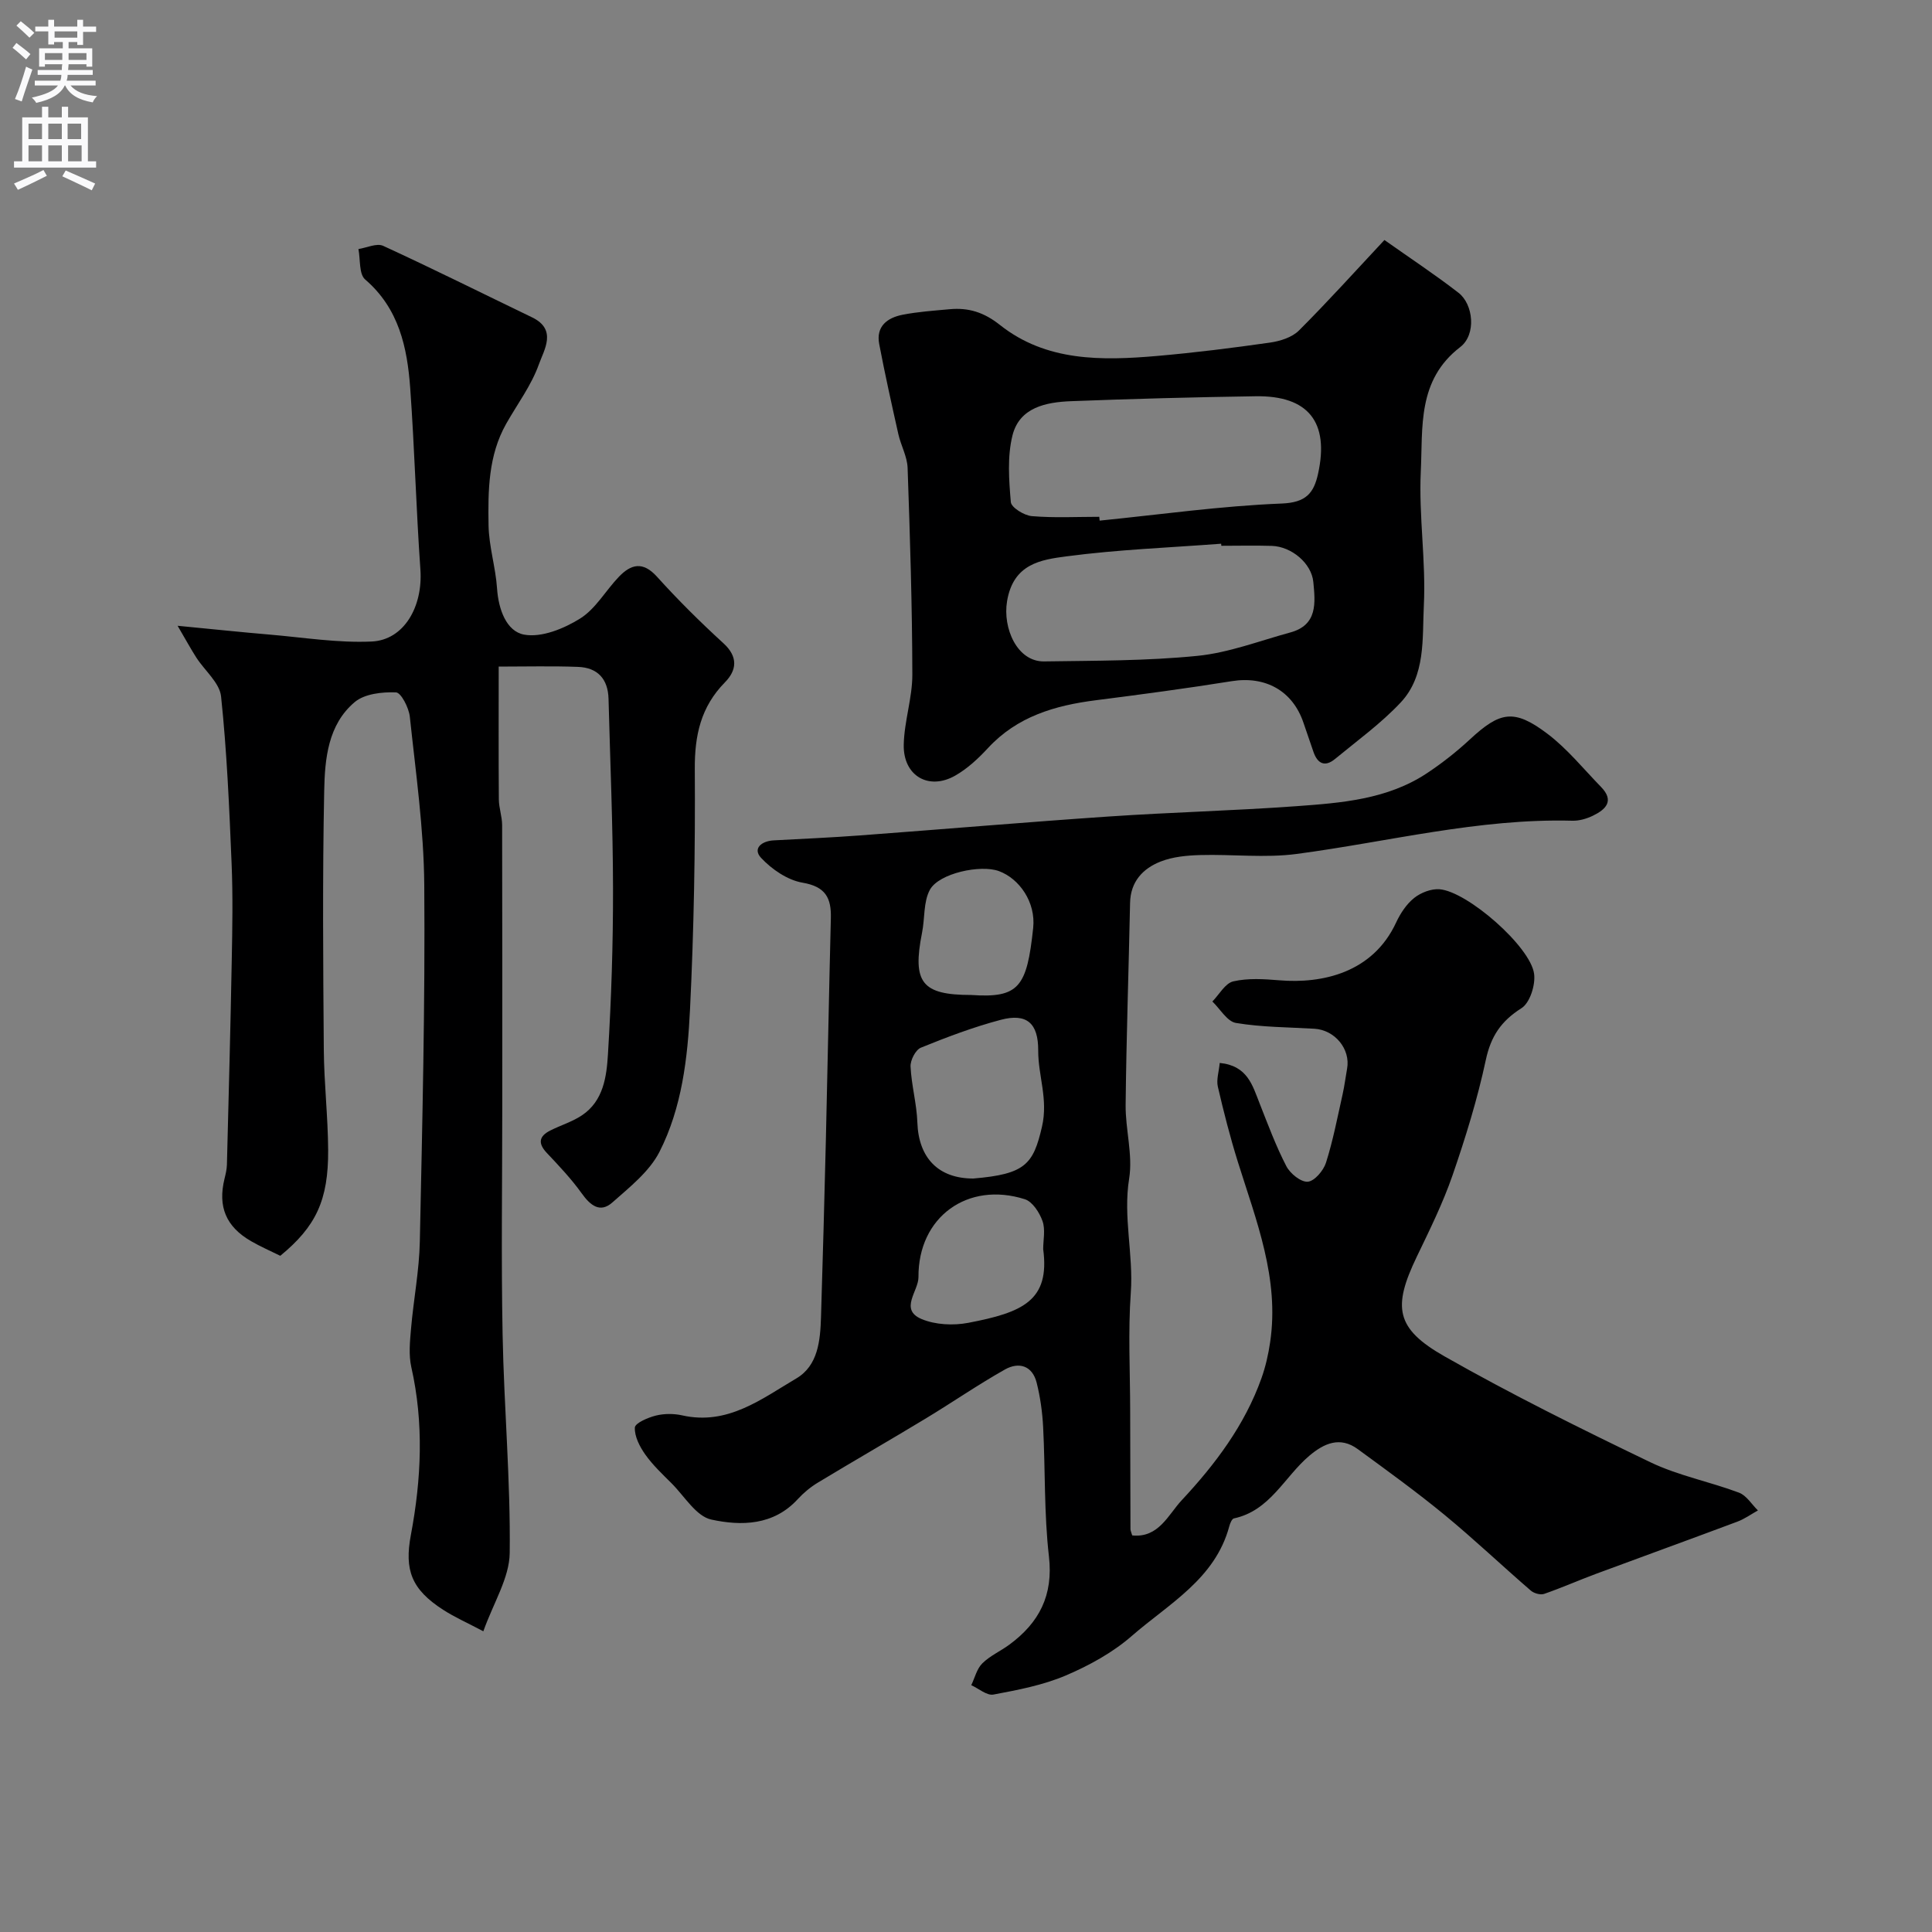
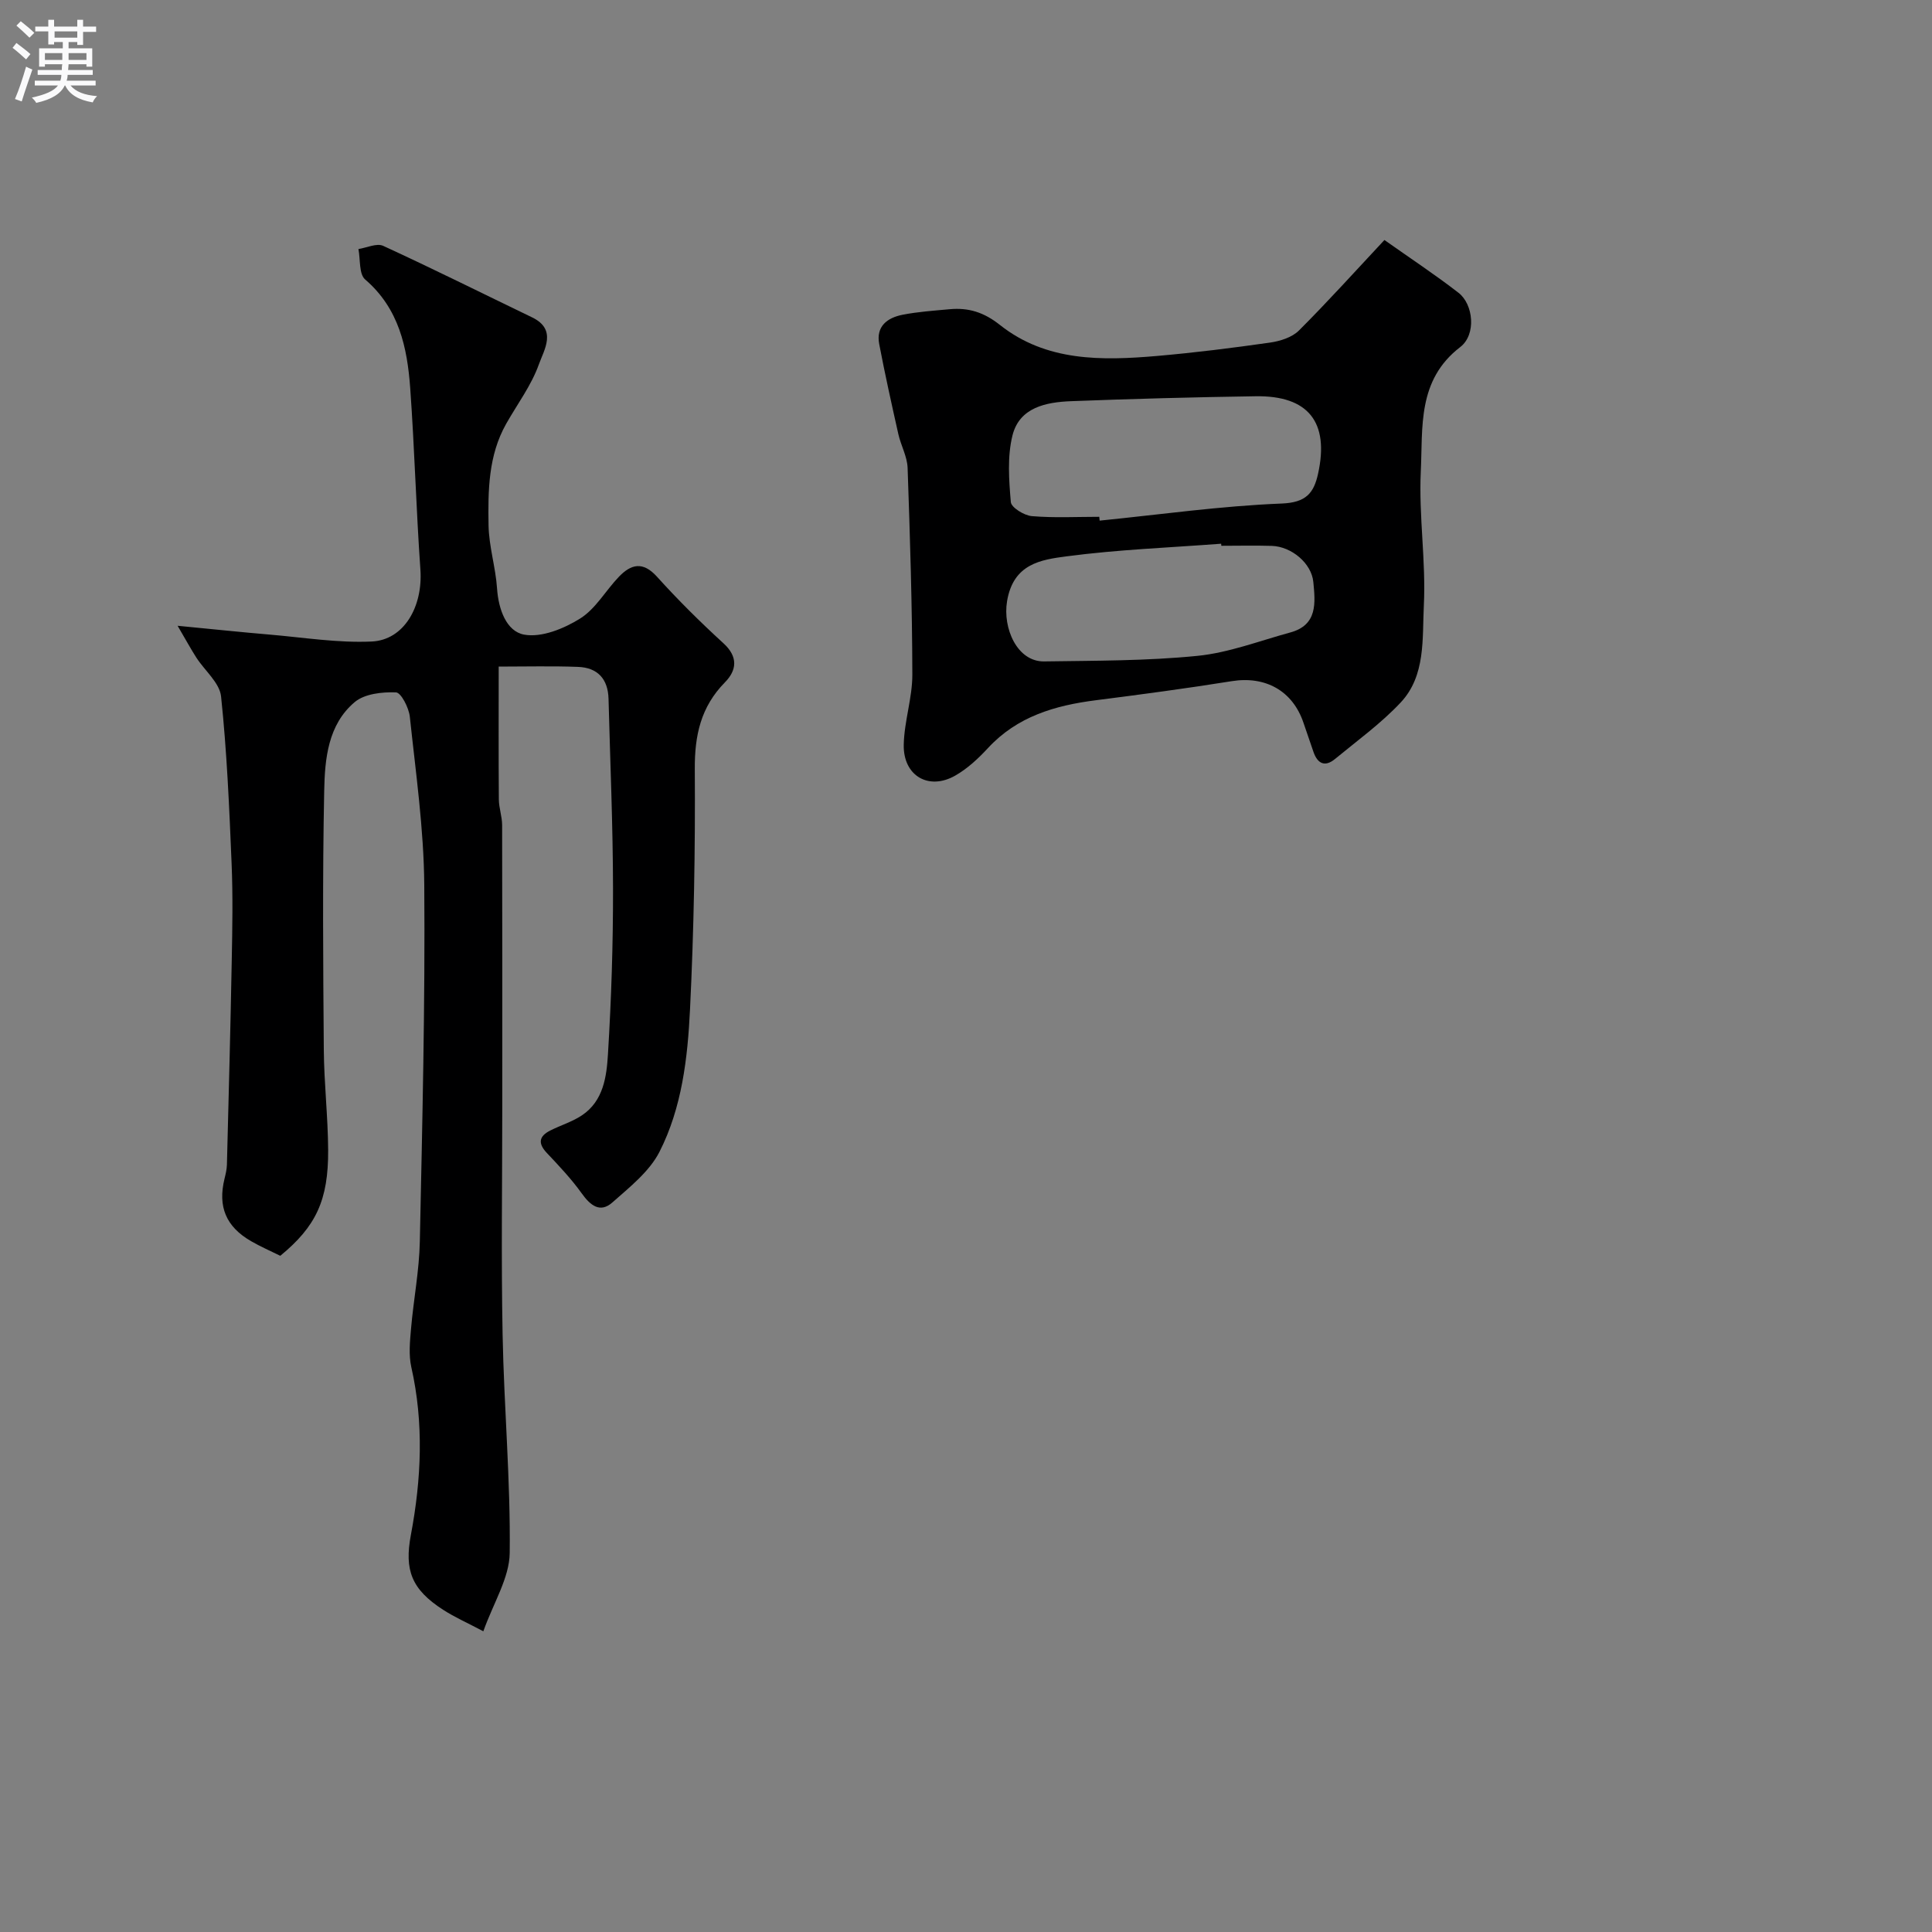
<svg xmlns="http://www.w3.org/2000/svg" enable-background="new 0 0 400 400" viewBox="0 0 400 400">
  <rect x="0" y="0" width="400" height="400" fill="#808080" stroke="none" />
  <g fill="#000001">
-     <path d="m234.41 317.89c5.48.58 7.48-4.32 10.24-7.27 6.92-7.41 13.04-15.52 16.51-25.24.86-2.41 1.44-4.96 1.81-7.5 1.95-13.18-2.88-25.16-6.69-37.34-1.6-5.12-2.93-10.33-4.14-15.56-.33-1.44.22-3.08.39-4.91 5.77.57 6.78 4.65 8.26 8.38 1.73 4.38 3.37 8.82 5.53 12.99.79 1.53 3.01 3.33 4.44 3.22 1.39-.11 3.25-2.3 3.77-3.93 1.47-4.63 2.38-9.44 3.45-14.2.39-1.74.6-3.52.92-5.27.74-4.05-2.52-8.02-6.77-8.27-5.42-.32-10.91-.31-16.24-1.2-1.82-.3-3.26-2.89-4.88-4.44 1.43-1.46 2.66-3.79 4.34-4.17 3.03-.7 6.35-.48 9.51-.22 8.87.74 19.35-1.53 24.19-11.96.88-1.89 2.14-3.81 3.74-5.09 1.38-1.1 3.52-1.93 5.24-1.8 5.75.44 18.84 11.86 19.59 17.51.31 2.29-.87 6.01-2.61 7.11-4.22 2.67-6.34 5.81-7.39 10.73-1.73 8.09-4.19 16.05-6.89 23.88-2 5.78-4.74 11.32-7.4 16.85-5.03 10.46-4.4 14.87 5.76 20.64 13.87 7.88 28.21 14.99 42.6 21.91 5.79 2.78 12.29 4.02 18.35 6.3 1.55.58 2.63 2.42 3.92 3.68-1.42.79-2.77 1.77-4.28 2.33-9.72 3.64-19.47 7.17-29.2 10.78-3.61 1.34-7.15 2.91-10.79 4.17-.77.26-2.11-.12-2.76-.69-5.99-5.17-11.73-10.63-17.84-15.66-5.8-4.77-11.9-9.18-17.97-13.62-3.68-2.7-6.99-1.21-10.04 1.37-5.16 4.36-8.11 11.37-15.61 12.97-.42.09-.8 1.03-.96 1.63-2.93 10.93-12.54 16.04-20.19 22.71-3.96 3.45-8.82 6.12-13.68 8.19-4.71 2-9.89 2.99-14.96 3.94-1.36.26-3.05-1.25-4.59-1.94.74-1.54 1.15-3.4 2.3-4.53 1.59-1.57 3.78-2.53 5.61-3.88 6.15-4.54 9.1-10.19 8.17-18.26-1.02-8.85-.74-17.85-1.2-26.78-.16-3.08-.59-6.19-1.34-9.17-.89-3.56-3.7-4.36-6.57-2.74-5.64 3.18-10.99 6.88-16.54 10.23-7.36 4.45-14.83 8.74-22.19 13.19-1.52.92-2.96 2.11-4.16 3.42-5.02 5.49-11.73 5.57-17.9 4.23-3.14-.68-5.55-4.83-8.22-7.5-1.91-1.9-3.9-3.78-5.45-5.96-1.15-1.63-2.25-3.75-2.16-5.59.05-.93 2.71-2.07 4.35-2.48 1.73-.43 3.72-.43 5.46-.04 9.41 2.11 16.41-3.4 23.62-7.65 4.5-2.65 4.96-7.84 5.11-12.68.38-12.26.71-24.53 1.01-36.8.37-15.26.64-30.53 1.03-45.8.11-4.21-1.1-6.55-5.86-7.36-3.11-.53-6.36-2.76-8.58-5.13-1.82-1.95.11-3.5 2.61-3.63 5.93-.32 11.87-.58 17.8-1.02 17.24-1.28 34.46-2.76 51.7-3.93 12.85-.87 25.74-1.19 38.59-2.12 9.4-.68 18.95-1.39 27.16-6.84 3.12-2.07 6.11-4.42 8.86-6.97 6.25-5.8 9.15-6.41 16.03-1.23 4.14 3.12 7.49 7.29 11.14 11.04 2.84 2.91.97 4.69-1.71 5.98-1.29.62-2.82 1.06-4.23 1.02-19.37-.51-38.07 4.36-57.07 6.88-6.55.87-13.32.04-19.98.23-2.75.08-5.66.35-8.18 1.34-3.67 1.44-6.24 4.15-6.33 8.56-.29 13.93-.77 27.86-.92 41.8-.06 5.1 1.52 10.35.73 15.27-1.29 7.98.91 15.72.34 23.62-.58 8.12-.14 16.32-.13 24.49.01 8.16.03 16.33.06 24.49.01.33.18.65.36 1.29zm-32.9-73.89c10.76-.9 12.42-2.93 14.22-10.72 1.32-5.72-.8-10.53-.78-15.77.03-5.67-2.37-7.79-7.74-6.37-5.64 1.49-11.14 3.57-16.55 5.77-1.1.45-2.2 2.59-2.14 3.9.18 3.88 1.28 7.72 1.41 11.59.25 7.31 4.33 11.61 11.58 11.6zm14.47 14.61c0-1.85.49-4.02-.14-5.8-.62-1.76-2.08-4.02-3.65-4.52-11.85-3.77-22.12 3.68-22.03 16.12.02 2.89-4.01 6.7.61 8.67 2.85 1.21 6.59 1.39 9.69.8 11.23-2.15 16.96-4.56 15.52-15.27zm-14.91-52.61c9.9.68 11.54-1.62 12.84-13.89.56-5.3-2.84-10.19-7.1-11.76-3.78-1.39-12.4.43-14.28 3.86-1.37 2.51-1.03 5.92-1.63 8.9-2.05 10.32-.05 12.89 10.17 12.89z" />
    <path d="m103.25 138.01c0 9.48-.04 18.48.03 27.48.01 1.78.68 3.56.68 5.35.05 19.33.03 38.66.03 57.99 0 15.85-.24 31.71.07 47.55.29 15.05 1.65 30.1 1.47 45.14-.06 5.17-3.36 10.3-5.46 16.22-3.35-1.77-5.97-2.93-8.34-4.46-6.53-4.22-8.04-8.2-6.66-15.5 2.17-11.55 2.71-23.11.09-34.72-.57-2.54-.29-5.33-.06-7.97.52-6.03 1.7-12.03 1.82-18.05.52-24.59 1.11-49.2.92-73.79-.09-11.63-1.76-23.26-2.99-34.86-.2-1.85-1.81-5-2.87-5.04-2.86-.11-6.49.29-8.53 2-5.58 4.69-6.2 11.82-6.33 18.45-.36 17.82-.22 35.66-.08 53.49.05 6.94.86 13.87.9 20.8.06 10.43-2.54 15.85-9.91 21.91-1.98-.98-4.08-1.89-6.05-3.03-5.2-3-6.91-7.15-5.5-12.91.23-.95.47-1.93.5-2.9.36-14.1.74-28.2 1-42.3.13-6.7.25-13.41-.03-20.1-.48-11.54-.97-23.1-2.18-34.57-.3-2.83-3.38-5.34-5.12-8.04-1.09-1.7-2.06-3.48-3.88-6.59 7.37.71 13.19 1.33 19.01 1.82 7.05.6 14.15 1.76 21.17 1.44 6.73-.31 10.62-7.27 10.09-14.88-.88-12.52-1.21-25.07-2.11-37.58-.61-8.43-2.33-16.48-9.33-22.5-1.3-1.12-.97-4.15-1.39-6.3 1.72-.26 3.79-1.27 5.12-.66 10.36 4.76 20.57 9.86 30.84 14.81 5.24 2.53 2.46 6.74 1.4 9.72-1.55 4.36-4.46 8.22-6.77 12.31-3.71 6.56-3.77 13.84-3.65 21.02.07 4.37 1.47 8.71 1.76 13.09.29 4.32 1.94 8.86 5.59 9.54 3.6.67 8.25-1.23 11.61-3.33 3.22-2.01 5.29-5.8 8.03-8.65 2.51-2.61 4.95-3.25 7.87-.02 4.35 4.82 8.98 9.41 13.77 13.79 3.11 2.84 2.74 5.62.3 8.1-4.98 5.07-6.27 10.95-6.23 17.93.11 16.6-.18 33.21-.99 49.79-.49 10.08-1.68 20.35-6.32 29.47-2.09 4.1-6.18 7.32-9.76 10.49-2.53 2.24-4.54.63-6.33-1.87-2.14-2.99-4.7-5.7-7.23-8.38-1.9-2.01-1.63-3.48.73-4.66 2.17-1.09 4.57-1.81 6.56-3.15 4.43-2.98 5.08-8.01 5.36-12.63.7-11.41 1.07-22.86 1.05-34.29-.02-13.1-.59-26.2-.93-39.3-.11-4.13-2.28-6.48-6.37-6.61-5.31-.2-10.64-.06-16.37-.06z" />
    <path d="m286.63 49.69c5.29 3.74 10.46 7.15 15.34 10.93 3.08 2.38 3.73 8.64.35 11.24-8.94 6.86-7.72 16.66-8.16 25.75-.44 9.23 1.09 18.55.63 27.78-.34 6.83.42 14.49-4.79 20.05-4.07 4.34-8.98 7.89-13.6 11.7-2.12 1.75-3.65.94-4.48-1.52-.68-2-1.38-3.99-2.05-5.98-2.25-6.64-7.89-9.73-14.86-8.61-9.35 1.5-18.75 2.75-28.15 3.95-8.46 1.08-16.27 3.36-22.32 9.91-1.99 2.15-4.24 4.25-6.77 5.69-5.49 3.13-10.78.05-10.66-6.37.09-4.86 1.79-9.7 1.78-14.55-.03-14.26-.48-28.53-.98-42.79-.08-2.35-1.39-4.64-1.92-7-1.39-6.2-2.77-12.4-3.96-18.64-.7-3.68 1.69-5.44 4.82-6.06 3.21-.63 6.5-.85 9.77-1.15 3.91-.36 7.1.63 10.42 3.27 9.58 7.59 21.07 7.39 32.48 6.41 7.83-.68 15.64-1.66 23.42-2.77 2.09-.3 4.55-1.07 5.98-2.49 5.97-5.96 11.62-12.24 17.71-18.75zm-59.04 57.31c.03.26.06.53.08.79 12.57-1.26 25.11-3.04 37.71-3.54 5.04-.2 6.63-2.18 7.51-6.16 2.36-10.69-2.01-16.22-12.94-16.05-12.73.19-25.47.53-38.19 1.02-5.19.2-10.69 1.28-12.14 7.1-1.09 4.38-.73 9.21-.34 13.79.1 1.13 2.77 2.78 4.36 2.91 4.63.39 9.3.14 13.95.14zm25.27 6c-.01-.14-.02-.29-.03-.43-10.66.81-21.38 1.21-31.97 2.61-5.31.7-11.06 1.5-12.36 9.3-.93 5.58 2.09 12.55 7.69 12.46 10.58-.16 21.21-.1 31.72-1.15 6.51-.65 12.86-3.11 19.25-4.85 5.68-1.55 5.16-6.18 4.75-10.45-.38-3.88-4.51-7.33-8.58-7.47-3.48-.11-6.98-.02-10.47-.02z" />
  </g>
  <path d="m2.6 9.9.8-1c.9.7 1.9 1.4 2.9 2.3l-.9 1.1c-1.1-1-2-1.8-2.8-2.4zm.5 10.6c.9-2.1 1.6-4.3 2.3-6.7.4.2.8.4 1.3.6-.7 2.1-1.5 4.3-2.2 6.6zm.3-15.2.9-.9c1 .8 2 1.6 2.8 2.4l-1 1c-.9-.9-1.8-1.7-2.7-2.5zm12.6-1.2h1.2v1.4h2.7v1.1h-2.7v2.7h-1.2v-.6h-1.8v1.3h4.9v3.8h-1.2v-.5h-3.7c0 .4-.1.9-.1 1.2h5.1v1h-5.2c0 .5-.1.9-.2 1.2h6v1h-5.2c1.1 1.3 2.9 2 5.5 2.2-.4.4-.7.8-.9 1.3-2.9-.5-4.8-1.6-5.7-3.5h-.1c-.8 1.7-2.7 2.9-5.9 3.6-.2-.4-.6-.8-.9-1.1 2.8-.6 4.6-1.4 5.4-2.5h-4.8v-1h5.3c.1-.3.2-.7.2-1.2h-4.9v-1h5c0-.4 0-.8.1-1.2h-3.6v.5h-1.2v-3.8h4.9v-1.3h-1.8v.5h-1.2v-2.7h-2.7v-1h2.7v-1.4h1.2v1.4h4.8zm-6.7 8.3h3.6c0-.4 0-.9 0-1.4h-3.6zm1.9-4.6h4.8v-1.3h-4.7v1.3zm6.7 3.2h-3.7v1.4h3.7v-2.4z" fill="#fafafb" />
-   <path d="m8.7 22.1h1.3v2.2h2.8v-2.2h1.3v2.2h4.1v9.1h1.7v1.3h-17v-1.3h1.7v-9.1h4.1zm.3 13.1.7 1.2c-1.8.9-3.8 1.9-6 2.9-.2-.4-.5-.8-.8-1.3 2.3-1 4.4-1.9 6.1-2.8zm-3.1-6.4h2.8v-3.2h-2.8zm0 4.6h2.8v-3.3h-2.8zm4.1-4.6h2.8v-3.2h-2.8zm0 4.6h2.8v-3.3h-2.8zm3.6 1.9c2.1.9 4.1 1.8 6.1 2.7l-.7 1.4c-2.2-1.1-4.2-2-6.1-2.9zm3.2-9.7h-2.8v3.2h2.8zm-2.7 7.8h2.8v-3.3h-2.8z" fill="#fafafb" />
</svg>